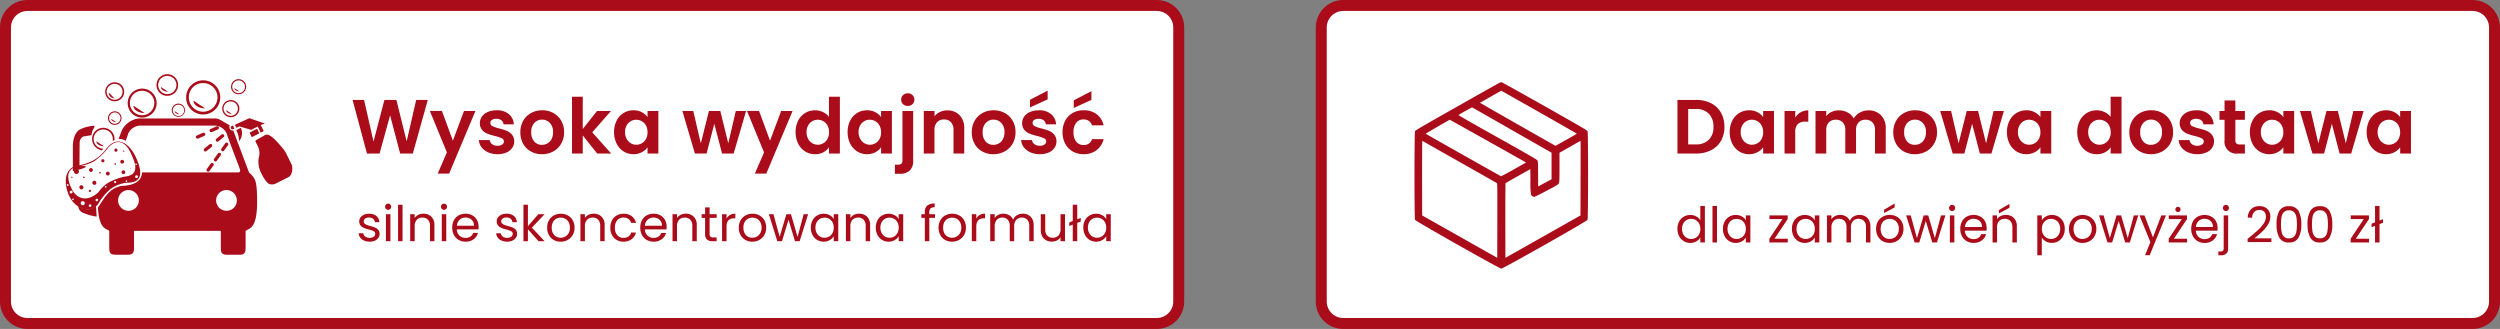
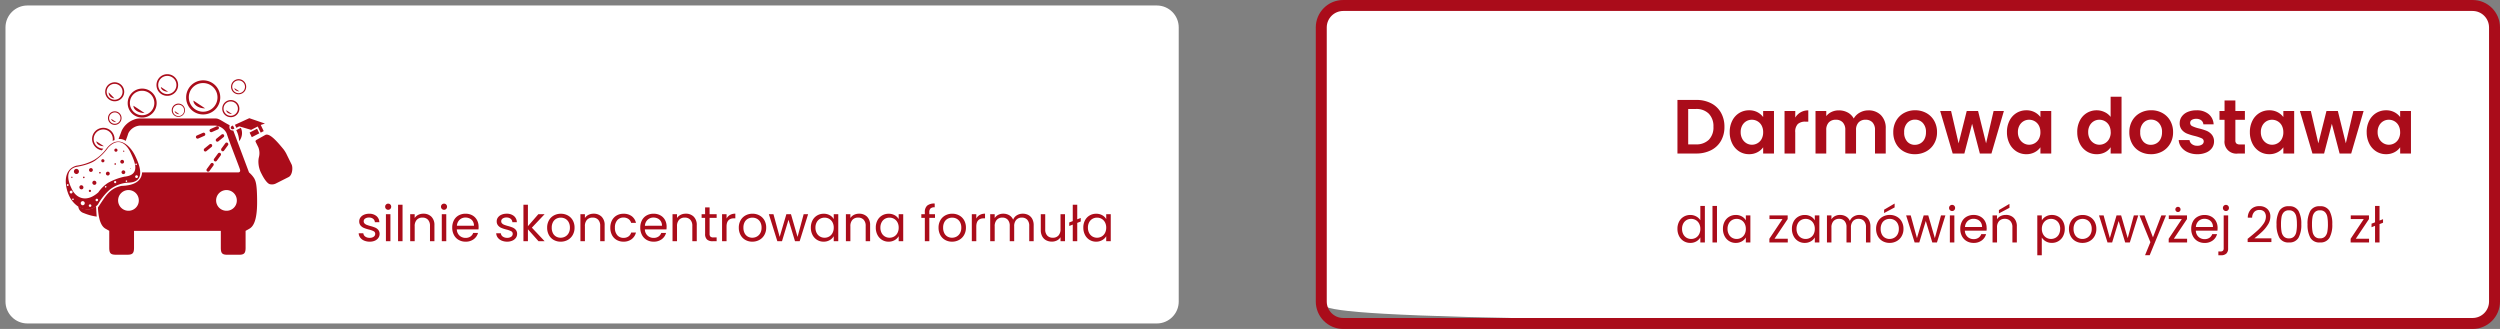
<svg xmlns="http://www.w3.org/2000/svg" width="456" height="60" viewBox="0 0 456 60">
  <rect x="0" y="0" width="456" height="60" fill="#808080" stroke="none" />
  <g id="Group_203" data-name="Group 203" transform="translate(-6032 3346)">
    <g id="Path_600" data-name="Path 600" transform="translate(6272 -3346)" fill="#fff">
-       <path d="M 211 59 L 5 59 C 2.794 59 1 57.206 1 55 L 1 5 C 1 2.794 2.794 1 5 1 L 211 1 C 213.206 1 215 2.794 215 5 L 215 55 C 215 57.206 213.206 59 211 59 Z" stroke="none" />
+       <path d="M 211 59 C 2.794 59 1 57.206 1 55 L 1 5 C 1 2.794 2.794 1 5 1 L 211 1 C 213.206 1 215 2.794 215 5 L 215 55 C 215 57.206 213.206 59 211 59 Z" stroke="none" />
      <path d="M 5 2 C 3.346 2 2 3.346 2 5 L 2 55 C 2 56.654 3.346 58 5 58 L 211 58 C 212.654 58 214 56.654 214 55 L 214 5 C 214 3.346 212.654 2 211 2 L 5 2 M 5 0 L 211 0 C 213.761 0 216 2.239 216 5 L 216 55 C 216 57.761 213.761 60 211 60 L 5 60 C 2.239 60 0 57.761 0 55 L 0 5 C 0 2.239 2.239 0 5 0 Z" stroke="none" fill="#aa0c1a" />
    </g>
    <g id="Path_601" data-name="Path 601" transform="translate(6032 -3346)" fill="#fff">
      <path d="M 211 59 L 5 59 C 2.794 59 1 57.206 1 55 L 1 5 C 1 2.794 2.794 1 5 1 L 211 1 C 213.206 1 215 2.794 215 5 L 215 55 C 215 57.206 213.206 59 211 59 Z" stroke="none" />
-       <path d="M 5 2 C 3.346 2 2 3.346 2 5 L 2 55 C 2 56.654 3.346 58 5 58 L 211 58 C 212.654 58 214 56.654 214 55 L 214 5 C 214 3.346 212.654 2 211 2 L 5 2 M 5 0 L 211 0 C 213.761 0 216 2.239 216 5 L 216 55 C 216 57.761 213.761 60 211 60 L 5 60 C 2.239 60 0 57.761 0 55 L 0 5 C 0 2.239 2.239 0 5 0 Z" stroke="none" fill="#aa0c1a" />
    </g>
-     <path id="Path_599" data-name="Path 599" d="M14.028-9.772,11.3,0H8.988L7.154-6.958,5.236,0,2.94.014.308-9.772h2.1L4.13-2.184,6.118-9.772H8.3l1.876,7.546,1.736-7.546Zm8.694,2.016L17.92,3.668H15.834L17.514-.2l-3.108-7.56h2.2l2,5.418,2.03-5.418ZM26.74.126a4.09,4.09,0,0,1-1.708-.343,3.018,3.018,0,0,1-1.2-.931,2.359,2.359,0,0,1-.483-1.3h1.974a1.075,1.075,0,0,0,.441.742,1.534,1.534,0,0,0,.959.294,1.489,1.489,0,0,0,.875-.224.678.678,0,0,0,.315-.574.605.605,0,0,0-.385-.567,7.245,7.245,0,0,0-1.225-.413,10.381,10.381,0,0,1-1.421-.434,2.467,2.467,0,0,1-.952-.686,1.841,1.841,0,0,1-.4-1.246A2.01,2.01,0,0,1,23.9-6.734a2.491,2.491,0,0,1,1.064-.84A3.989,3.989,0,0,1,26.6-7.882a3.33,3.33,0,0,1,2.212.693,2.568,2.568,0,0,1,.91,1.869H27.846a1.016,1.016,0,0,0-.385-.735,1.431,1.431,0,0,0-.917-.273,1.445,1.445,0,0,0-.819.2.625.625,0,0,0-.287.546.642.642,0,0,0,.392.595,6.087,6.087,0,0,0,1.218.413,10.339,10.339,0,0,1,1.386.434,2.449,2.449,0,0,1,.945.693,1.9,1.9,0,0,1,.413,1.239,2.055,2.055,0,0,1-.371,1.2,2.444,2.444,0,0,1-1.064.833A4.031,4.031,0,0,1,26.74.126Zm8.106,0a4.085,4.085,0,0,1-2.016-.5,3.579,3.579,0,0,1-1.407-1.407,4.216,4.216,0,0,1-.511-2.1,4.126,4.126,0,0,1,.525-2.1,3.648,3.648,0,0,1,1.435-1.407,4.165,4.165,0,0,1,2.03-.5,4.165,4.165,0,0,1,2.03.5,3.648,3.648,0,0,1,1.435,1.407,4.126,4.126,0,0,1,.525,2.1,4.042,4.042,0,0,1-.539,2.1A3.732,3.732,0,0,1,36.9-.371,4.234,4.234,0,0,1,34.846.126Zm0-1.708a2.039,2.039,0,0,0,1-.259,1.882,1.882,0,0,0,.749-.777,2.618,2.618,0,0,0,.28-1.26,2.335,2.335,0,0,0-.581-1.7,1.91,1.91,0,0,0-1.421-.6,1.865,1.865,0,0,0-1.407.6,2.37,2.37,0,0,0-.567,1.7,2.408,2.408,0,0,0,.553,1.7A1.821,1.821,0,0,0,34.846-1.582ZM44.926,0,42.294-3.3V0h-1.96V-10.36h1.96v5.894l2.6-3.29h2.548L44.03-3.864,47.474,0Zm3.08-3.906a4.489,4.489,0,0,1,.469-2.086,3.438,3.438,0,0,1,1.274-1.4,3.392,3.392,0,0,1,1.8-.49,3.16,3.16,0,0,1,1.519.35,3.082,3.082,0,0,1,1.043.882V-7.756h1.974V0H54.11V-1.134a2.915,2.915,0,0,1-1.043.9,3.191,3.191,0,0,1-1.533.357,3.3,3.3,0,0,1-1.785-.5A3.527,3.527,0,0,1,48.475-1.8,4.564,4.564,0,0,1,48.006-3.906Zm6.1.028A2.514,2.514,0,0,0,53.83-5.1a1.974,1.974,0,0,0-.756-.784,2.021,2.021,0,0,0-1.022-.273,1.985,1.985,0,0,0-1.008.266,2,2,0,0,0-.749.777,2.434,2.434,0,0,0-.287,1.211,2.514,2.514,0,0,0,.287,1.225,2.066,2.066,0,0,0,.756.8,1.92,1.92,0,0,0,1,.28,2.021,2.021,0,0,0,1.022-.273,1.974,1.974,0,0,0,.756-.784A2.514,2.514,0,0,0,54.11-3.878ZM72.086-7.756,69.818,0H67.7L66.29-5.418,64.876,0H62.748L60.466-7.756h1.988l1.372,5.908L65.31-7.756h2.072l1.456,5.894L70.21-7.756Zm8.484,0-4.8,11.424H73.682L75.362-.2l-3.108-7.56h2.2l2,5.418,2.03-5.418Zm.546,3.85a4.489,4.489,0,0,1,.469-2.086,3.421,3.421,0,0,1,1.281-1.4,3.428,3.428,0,0,1,1.806-.49,3.294,3.294,0,0,1,1.442.329,2.883,2.883,0,0,1,1.092.875V-10.36h1.988V0H87.206V-1.148a2.656,2.656,0,0,1-1.022.924,3.2,3.2,0,0,1-1.526.35,3.331,3.331,0,0,1-1.792-.5A3.51,3.51,0,0,1,81.585-1.8,4.563,4.563,0,0,1,81.116-3.906Zm6.1.028A2.514,2.514,0,0,0,86.94-5.1a1.974,1.974,0,0,0-.756-.784,2.021,2.021,0,0,0-1.022-.273,1.985,1.985,0,0,0-1.008.266,2,2,0,0,0-.749.777,2.434,2.434,0,0,0-.287,1.211A2.514,2.514,0,0,0,83.4-2.681a2.066,2.066,0,0,0,.756.8,1.92,1.92,0,0,0,1,.28,2.021,2.021,0,0,0,1.022-.273,1.974,1.974,0,0,0,.756-.784A2.514,2.514,0,0,0,87.22-3.878Zm3.388-.028a4.489,4.489,0,0,1,.469-2.086,3.438,3.438,0,0,1,1.274-1.4,3.392,3.392,0,0,1,1.8-.49,3.16,3.16,0,0,1,1.519.35,3.082,3.082,0,0,1,1.043.882V-7.756h1.974V0H96.712V-1.134a2.915,2.915,0,0,1-1.043.9,3.191,3.191,0,0,1-1.533.357,3.3,3.3,0,0,1-1.785-.5A3.527,3.527,0,0,1,91.077-1.8,4.563,4.563,0,0,1,90.608-3.906Zm6.1.028a2.514,2.514,0,0,0-.28-1.225,1.974,1.974,0,0,0-.756-.784,2.021,2.021,0,0,0-1.022-.273,1.985,1.985,0,0,0-1.008.266,2,2,0,0,0-.749.777,2.434,2.434,0,0,0-.287,1.211A2.514,2.514,0,0,0,92.9-2.681a2.066,2.066,0,0,0,.756.8,1.92,1.92,0,0,0,1,.28,2.021,2.021,0,0,0,1.022-.273,1.974,1.974,0,0,0,.756-.784A2.514,2.514,0,0,0,96.712-3.878Zm4.886-4.8a1.212,1.212,0,0,1-.875-.329,1.089,1.089,0,0,1-.343-.819,1.089,1.089,0,0,1,.343-.819,1.212,1.212,0,0,1,.875-.329,1.17,1.17,0,0,1,.854.329,1.1,1.1,0,0,1,.336.819,1.1,1.1,0,0,1-.336.819A1.17,1.17,0,0,1,101.6-8.68Zm.966,9.954a2.373,2.373,0,0,1-.637,1.855A2.66,2.66,0,0,1,100.1,3.7h-.868V2.03h.56a.9.9,0,0,0,.63-.175.759.759,0,0,0,.182-.567V-7.756h1.96Zm6.23-9.142a2.989,2.989,0,0,1,2.24.875,3.35,3.35,0,0,1,.854,2.443V0h-1.96V-4.284a2.011,2.011,0,0,0-.462-1.421,1.636,1.636,0,0,0-1.26-.5,1.677,1.677,0,0,0-1.281.5,1.992,1.992,0,0,0-.469,1.421V0H104.5V-7.756h1.96v.966a2.708,2.708,0,0,1,1-.791A3.1,3.1,0,0,1,108.794-7.868Zm8.4,7.994a4.085,4.085,0,0,1-2.016-.5,3.579,3.579,0,0,1-1.407-1.407,4.216,4.216,0,0,1-.511-2.1,4.126,4.126,0,0,1,.525-2.1,3.648,3.648,0,0,1,1.435-1.407,4.165,4.165,0,0,1,2.03-.5,4.165,4.165,0,0,1,2.03.5,3.648,3.648,0,0,1,1.435,1.407,4.126,4.126,0,0,1,.525,2.1,4.042,4.042,0,0,1-.539,2.1,3.732,3.732,0,0,1-1.456,1.407A4.234,4.234,0,0,1,117.194.126Zm0-1.708a2.039,2.039,0,0,0,1-.259,1.882,1.882,0,0,0,.749-.777,2.618,2.618,0,0,0,.28-1.26,2.335,2.335,0,0,0-.581-1.7,1.91,1.91,0,0,0-1.421-.6,1.865,1.865,0,0,0-1.407.6,2.37,2.37,0,0,0-.567,1.7,2.408,2.408,0,0,0,.553,1.7A1.821,1.821,0,0,0,117.194-1.582ZM125.65.126a4.09,4.09,0,0,1-1.708-.343,3.018,3.018,0,0,1-1.2-.931,2.359,2.359,0,0,1-.483-1.3h1.974a1.075,1.075,0,0,0,.441.742,1.534,1.534,0,0,0,.959.294,1.489,1.489,0,0,0,.875-.224.678.678,0,0,0,.315-.574.605.605,0,0,0-.385-.567,7.245,7.245,0,0,0-1.225-.413,10.381,10.381,0,0,1-1.421-.434,2.467,2.467,0,0,1-.952-.686,1.841,1.841,0,0,1-.4-1.246,2.01,2.01,0,0,1,.371-1.176,2.491,2.491,0,0,1,1.064-.84,3.989,3.989,0,0,1,1.631-.308,3.33,3.33,0,0,1,2.212.693,2.568,2.568,0,0,1,.91,1.869h-1.876a1.016,1.016,0,0,0-.385-.735,1.431,1.431,0,0,0-.917-.273,1.445,1.445,0,0,0-.819.2.625.625,0,0,0-.287.546.642.642,0,0,0,.392.595,6.087,6.087,0,0,0,1.218.413,10.338,10.338,0,0,1,1.386.434,2.449,2.449,0,0,1,.945.693,1.9,1.9,0,0,1,.413,1.239,2.055,2.055,0,0,1-.371,1.2,2.444,2.444,0,0,1-1.064.833A4.031,4.031,0,0,1,125.65.126Zm1.442-10-3.22,1.47V-9.8l3.22-1.666Zm2.716,5.992a4.351,4.351,0,0,1,.49-2.107,3.5,3.5,0,0,1,1.358-1.4,3.929,3.929,0,0,1,1.988-.5,3.822,3.822,0,0,1,2.387.721A3.507,3.507,0,0,1,137.3-5.138h-2.114a1.546,1.546,0,0,0-.567-.791,1.646,1.646,0,0,0-.987-.287,1.616,1.616,0,0,0-1.33.609,2.7,2.7,0,0,0-.49,1.729,2.671,2.671,0,0,0,.49,1.715,1.616,1.616,0,0,0,1.33.609,1.487,1.487,0,0,0,1.554-1.064H137.3a3.577,3.577,0,0,1-1.274,2,3.754,3.754,0,0,1-2.38.742,3.929,3.929,0,0,1-1.988-.5,3.5,3.5,0,0,1-1.358-1.4A4.351,4.351,0,0,1,129.808-3.878Zm5.264-5.894-3.22,1.47V-9.7l3.22-1.666Z" transform="translate(6096 -3318)" fill="#aa0c1a" />
    <path id="Path_598" data-name="Path 598" d="M2.439.081A2.551,2.551,0,0,1,1.422-.113a1.716,1.716,0,0,1-.711-.54,1.437,1.437,0,0,1-.288-.8h.846a.83.83,0,0,0,.346.6,1.319,1.319,0,0,0,.815.234,1.185,1.185,0,0,0,.738-.207.633.633,0,0,0,.27-.522.515.515,0,0,0-.288-.481,4.038,4.038,0,0,0-.891-.311,6.549,6.549,0,0,1-.9-.292A1.589,1.589,0,0,1,.77-2.867a1.151,1.151,0,0,1-.248-.77,1.166,1.166,0,0,1,.225-.693,1.525,1.525,0,0,1,.639-.5,2.3,2.3,0,0,1,.945-.185A2.018,2.018,0,0,1,3.654-4.6a1.492,1.492,0,0,1,.54,1.134H3.375a.846.846,0,0,0-.311-.621A1.158,1.158,0,0,0,2.3-4.32a1.173,1.173,0,0,0-.7.189.584.584,0,0,0-.261.495.543.543,0,0,0,.157.4,1.151,1.151,0,0,0,.4.252,6.823,6.823,0,0,0,.661.211,7.125,7.125,0,0,1,.864.284,1.511,1.511,0,0,1,.572.418,1.119,1.119,0,0,1,.247.729,1.248,1.248,0,0,1-.225.729A1.5,1.5,0,0,1,3.379-.1,2.268,2.268,0,0,1,2.439.081ZM5.814-5.733a.539.539,0,0,1-.4-.162.539.539,0,0,1-.162-.4.539.539,0,0,1,.162-.4.539.539,0,0,1,.4-.162.514.514,0,0,1,.382.162.547.547,0,0,1,.158.4.547.547,0,0,1-.158.4A.514.514,0,0,1,5.814-5.733Zm.4.8V0H5.391V-4.932ZM8.424-6.66V0H7.605V-6.66Zm3.8,1.638a2,2,0,0,1,1.458.545,2.1,2.1,0,0,1,.558,1.57V0h-.81V-2.79a1.586,1.586,0,0,0-.369-1.129,1.318,1.318,0,0,0-1.008-.391,1.35,1.35,0,0,0-1.031.4,1.655,1.655,0,0,0-.382,1.179V0H9.819V-4.932h.819v.7a1.626,1.626,0,0,1,.661-.585A2.052,2.052,0,0,1,12.222-5.022ZM16-5.733a.539.539,0,0,1-.4-.162.539.539,0,0,1-.162-.4.539.539,0,0,1,.162-.4.539.539,0,0,1,.4-.162.514.514,0,0,1,.383.162.547.547,0,0,1,.157.4.547.547,0,0,1-.157.4A.514.514,0,0,1,16-5.733Zm.4.8V0h-.819V-4.932Zm5.9,2.277a4.82,4.82,0,0,1-.027.5H18.324a1.6,1.6,0,0,0,.5,1.138,1.589,1.589,0,0,0,1.1.409,1.515,1.515,0,0,0,.886-.247,1.31,1.31,0,0,0,.5-.662h.882A2.12,2.12,0,0,1,21.4-.364a2.39,2.39,0,0,1-1.476.445A2.493,2.493,0,0,1,18.67-.234a2.23,2.23,0,0,1-.868-.9,2.777,2.777,0,0,1-.315-1.346,2.817,2.817,0,0,1,.306-1.341,2.148,2.148,0,0,1,.859-.886,2.558,2.558,0,0,1,1.274-.311,2.475,2.475,0,0,1,1.242.306A2.119,2.119,0,0,1,22-3.866,2.483,2.483,0,0,1,22.293-2.655Zm-.846-.171a1.511,1.511,0,0,0-.207-.805,1.346,1.346,0,0,0-.562-.513,1.754,1.754,0,0,0-.788-.175,1.518,1.518,0,0,0-1.057.4,1.614,1.614,0,0,0-.5,1.1ZM27.522.081a2.551,2.551,0,0,1-1.017-.194,1.716,1.716,0,0,1-.711-.54,1.437,1.437,0,0,1-.288-.8h.846a.83.83,0,0,0,.346.6,1.319,1.319,0,0,0,.815.234,1.185,1.185,0,0,0,.738-.207.633.633,0,0,0,.27-.522.515.515,0,0,0-.288-.481,4.038,4.038,0,0,0-.891-.311,6.549,6.549,0,0,1-.9-.292,1.589,1.589,0,0,1-.594-.441,1.151,1.151,0,0,1-.248-.77,1.166,1.166,0,0,1,.225-.693,1.525,1.525,0,0,1,.639-.5,2.3,2.3,0,0,1,.945-.185,2.018,2.018,0,0,1,1.323.414,1.492,1.492,0,0,1,.54,1.134h-.819a.846.846,0,0,0-.311-.621,1.158,1.158,0,0,0-.76-.234,1.173,1.173,0,0,0-.7.189.584.584,0,0,0-.261.495.543.543,0,0,0,.158.4,1.15,1.15,0,0,0,.4.252,6.823,6.823,0,0,0,.661.211,7.125,7.125,0,0,1,.864.284,1.511,1.511,0,0,1,.572.418,1.119,1.119,0,0,1,.247.729,1.248,1.248,0,0,1-.225.729,1.5,1.5,0,0,1-.635.509A2.268,2.268,0,0,1,27.522.081ZM33.228,0,31.293-2.178V0h-.819V-6.66h.819v3.915l1.9-2.187h1.143L32.013-2.475,34.344,0ZM37.26.081A2.525,2.525,0,0,1,36-.234a2.243,2.243,0,0,1-.882-.9A2.746,2.746,0,0,1,34.8-2.475a2.667,2.667,0,0,1,.328-1.336,2.264,2.264,0,0,1,.9-.891A2.6,2.6,0,0,1,37.3-5.013a2.6,2.6,0,0,1,1.269.311,2.272,2.272,0,0,1,.9.886,2.66,2.66,0,0,1,.328,1.341,2.628,2.628,0,0,1-.338,1.346,2.339,2.339,0,0,1-.913.9A2.619,2.619,0,0,1,37.26.081Zm0-.72a1.729,1.729,0,0,0,.828-.207,1.575,1.575,0,0,0,.625-.621,1.989,1.989,0,0,0,.238-1.008,2.02,2.02,0,0,0-.234-1.008,1.532,1.532,0,0,0-.612-.617,1.707,1.707,0,0,0-.819-.2,1.7,1.7,0,0,0-.823.2,1.485,1.485,0,0,0-.6.617,2.086,2.086,0,0,0-.225,1.008,2.142,2.142,0,0,0,.221,1.017,1.466,1.466,0,0,0,.59.616A1.656,1.656,0,0,0,37.26-.639Zm6.012-4.383a2,2,0,0,1,1.458.545,2.1,2.1,0,0,1,.558,1.57V0h-.81V-2.79a1.586,1.586,0,0,0-.369-1.129A1.318,1.318,0,0,0,43.1-4.311a1.35,1.35,0,0,0-1.03.4,1.655,1.655,0,0,0-.382,1.179V0h-.819V-4.932h.819v.7a1.626,1.626,0,0,1,.661-.585A2.052,2.052,0,0,1,43.272-5.022Zm3.051,2.547a2.79,2.79,0,0,1,.306-1.336,2.2,2.2,0,0,1,.85-.886,2.444,2.444,0,0,1,1.247-.315,2.433,2.433,0,0,1,1.5.441A2.082,2.082,0,0,1,51-3.348h-.882a1.266,1.266,0,0,0-.491-.711,1.514,1.514,0,0,0-.9-.261,1.451,1.451,0,0,0-1.134.481,1.973,1.973,0,0,0-.432,1.363A2,2,0,0,0,47.592-1.1a1.445,1.445,0,0,0,1.134.486,1.532,1.532,0,0,0,.9-.252,1.278,1.278,0,0,0,.5-.72H51a2.169,2.169,0,0,1-.792,1.211,2.372,2.372,0,0,1-1.485.454,2.444,2.444,0,0,1-1.247-.315,2.195,2.195,0,0,1-.85-.891A2.837,2.837,0,0,1,46.323-2.475Zm10.269-.18a4.82,4.82,0,0,1-.027.5H52.623a1.6,1.6,0,0,0,.5,1.138,1.589,1.589,0,0,0,1.1.409,1.515,1.515,0,0,0,.887-.247,1.31,1.31,0,0,0,.5-.662h.882A2.12,2.12,0,0,1,55.7-.364a2.39,2.39,0,0,1-1.476.445,2.493,2.493,0,0,1-1.256-.315,2.23,2.23,0,0,1-.868-.9,2.777,2.777,0,0,1-.315-1.346,2.817,2.817,0,0,1,.306-1.341,2.148,2.148,0,0,1,.86-.886,2.558,2.558,0,0,1,1.273-.311,2.475,2.475,0,0,1,1.242.306,2.119,2.119,0,0,1,.833.841A2.483,2.483,0,0,1,56.592-2.655Zm-.846-.171a1.511,1.511,0,0,0-.207-.805,1.346,1.346,0,0,0-.562-.513,1.754,1.754,0,0,0-.787-.175,1.518,1.518,0,0,0-1.058.4,1.614,1.614,0,0,0-.5,1.1Zm4.329-2.2a2,2,0,0,1,1.458.545,2.1,2.1,0,0,1,.558,1.57V0h-.81V-2.79a1.586,1.586,0,0,0-.369-1.129A1.318,1.318,0,0,0,59.9-4.311a1.35,1.35,0,0,0-1.03.4,1.655,1.655,0,0,0-.382,1.179V0h-.819V-4.932h.819v.7a1.626,1.626,0,0,1,.661-.585A2.052,2.052,0,0,1,60.075-5.022Zm4.356.765V-1.35a.692.692,0,0,0,.153.508.754.754,0,0,0,.531.149h.6V0H64.98a1.469,1.469,0,0,1-1.026-.315,1.352,1.352,0,0,1-.342-1.035V-4.257h-.639v-.675h.639V-6.174h.819v1.242h1.287v.675Zm3.1.126a1.571,1.571,0,0,1,.617-.657,1.905,1.905,0,0,1,.977-.234v.846H68.9q-1.377,0-1.377,1.494V0h-.819V-4.932h.819ZM72.216.081a2.525,2.525,0,0,1-1.256-.315,2.243,2.243,0,0,1-.882-.9,2.746,2.746,0,0,1-.319-1.346,2.666,2.666,0,0,1,.328-1.336,2.264,2.264,0,0,1,.9-.891,2.6,2.6,0,0,1,1.269-.311,2.6,2.6,0,0,1,1.269.311,2.272,2.272,0,0,1,.9.886,2.66,2.66,0,0,1,.328,1.341,2.628,2.628,0,0,1-.338,1.346,2.339,2.339,0,0,1-.913.9A2.619,2.619,0,0,1,72.216.081Zm0-.72a1.729,1.729,0,0,0,.828-.207,1.575,1.575,0,0,0,.626-.621,1.989,1.989,0,0,0,.239-1.008,2.02,2.02,0,0,0-.234-1.008,1.532,1.532,0,0,0-.612-.617,1.707,1.707,0,0,0-.819-.2,1.7,1.7,0,0,0-.824.2,1.485,1.485,0,0,0-.6.617A2.086,2.086,0,0,0,70.6-2.475a2.142,2.142,0,0,0,.221,1.017,1.466,1.466,0,0,0,.589.616A1.656,1.656,0,0,0,72.216-.639ZM82.4-4.932,80.856,0H80.01L78.822-3.915,77.634,0h-.846L75.24-4.932h.837l1.134,4.14,1.224-4.14h.837l1.2,4.149,1.116-4.149Zm.5,2.448a2.77,2.77,0,0,1,.306-1.328,2.22,2.22,0,0,1,.841-.886,2.308,2.308,0,0,1,1.192-.315,2.189,2.189,0,0,1,1.125.279,1.859,1.859,0,0,1,.711.7v-.9H87.9V0h-.828V-.918a1.93,1.93,0,0,1-.725.715,2.167,2.167,0,0,1-1.12.284,2.236,2.236,0,0,1-1.188-.324,2.272,2.272,0,0,1-.837-.909A2.831,2.831,0,0,1,82.9-2.484Zm4.176.009a2.005,2.005,0,0,0-.225-.972,1.589,1.589,0,0,0-.607-.635A1.655,1.655,0,0,0,85.4-4.3a1.657,1.657,0,0,0-.837.216,1.567,1.567,0,0,0-.6.63,2.005,2.005,0,0,0-.225.972,2.051,2.051,0,0,0,.225.985,1.592,1.592,0,0,0,.6.639,1.631,1.631,0,0,0,.837.22,1.655,1.655,0,0,0,.841-.22A1.582,1.582,0,0,0,86.85-1.5,2.032,2.032,0,0,0,87.075-2.475Zm4.617-2.547a2,2,0,0,1,1.458.545,2.1,2.1,0,0,1,.558,1.57V0H92.9V-2.79a1.586,1.586,0,0,0-.369-1.129,1.318,1.318,0,0,0-1.008-.391,1.35,1.35,0,0,0-1.031.4,1.655,1.655,0,0,0-.382,1.179V0h-.819V-4.932h.819v.7a1.626,1.626,0,0,1,.661-.585A2.052,2.052,0,0,1,91.692-5.022Zm3.051,2.538a2.77,2.77,0,0,1,.306-1.328,2.22,2.22,0,0,1,.841-.886,2.308,2.308,0,0,1,1.192-.315,2.189,2.189,0,0,1,1.125.279,1.859,1.859,0,0,1,.711.7v-.9h.828V0h-.828V-.918a1.93,1.93,0,0,1-.725.715,2.167,2.167,0,0,1-1.12.284,2.236,2.236,0,0,1-1.188-.324,2.272,2.272,0,0,1-.837-.909A2.831,2.831,0,0,1,94.743-2.484Zm4.176.009a2.005,2.005,0,0,0-.225-.972,1.589,1.589,0,0,0-.607-.635,1.655,1.655,0,0,0-.841-.22,1.657,1.657,0,0,0-.837.216,1.567,1.567,0,0,0-.6.63,2.005,2.005,0,0,0-.225.972,2.051,2.051,0,0,0,.225.985,1.592,1.592,0,0,0,.6.639,1.631,1.631,0,0,0,.837.22,1.655,1.655,0,0,0,.841-.22,1.582,1.582,0,0,0,.607-.639A2.032,2.032,0,0,0,98.919-2.475Zm6.624-1.782h-1.035V0h-.819V-4.257h-.639v-.675h.639v-.351a1.547,1.547,0,0,1,.427-1.21,2.028,2.028,0,0,1,1.372-.383v.684a1.087,1.087,0,0,0-.76.212.935.935,0,0,0-.22.7v.351h1.035ZM108.648.081a2.525,2.525,0,0,1-1.256-.315,2.243,2.243,0,0,1-.882-.9,2.746,2.746,0,0,1-.319-1.346,2.666,2.666,0,0,1,.328-1.336,2.264,2.264,0,0,1,.9-.891,2.6,2.6,0,0,1,1.269-.311,2.6,2.6,0,0,1,1.269.311,2.272,2.272,0,0,1,.9.886,2.66,2.66,0,0,1,.328,1.341,2.628,2.628,0,0,1-.338,1.346,2.339,2.339,0,0,1-.913.9A2.619,2.619,0,0,1,108.648.081Zm0-.72a1.729,1.729,0,0,0,.828-.207,1.575,1.575,0,0,0,.626-.621,1.989,1.989,0,0,0,.239-1.008,2.02,2.02,0,0,0-.234-1.008,1.532,1.532,0,0,0-.612-.617,1.707,1.707,0,0,0-.819-.2,1.7,1.7,0,0,0-.824.2,1.485,1.485,0,0,0-.6.617,2.086,2.086,0,0,0-.225,1.008,2.142,2.142,0,0,0,.221,1.017,1.466,1.466,0,0,0,.589.616A1.656,1.656,0,0,0,108.648-.639Zm4.428-3.492a1.571,1.571,0,0,1,.617-.657,1.905,1.905,0,0,1,.977-.234v.846h-.216q-1.377,0-1.377,1.494V0h-.819V-4.932h.819Zm8.469-.891a2.157,2.157,0,0,1,1.026.239,1.721,1.721,0,0,1,.711.715,2.389,2.389,0,0,1,.261,1.161V0h-.81V-2.79a1.6,1.6,0,0,0-.364-1.129,1.281,1.281,0,0,0-.986-.391,1.317,1.317,0,0,0-1.017.409,1.684,1.684,0,0,0-.378,1.184V0h-.81V-2.79a1.6,1.6,0,0,0-.364-1.129,1.281,1.281,0,0,0-.986-.391,1.317,1.317,0,0,0-1.017.409,1.684,1.684,0,0,0-.378,1.184V0h-.819V-4.932h.819v.711a1.618,1.618,0,0,1,.652-.594,1.976,1.976,0,0,1,.9-.207,2.134,2.134,0,0,1,1.1.279,1.7,1.7,0,0,1,.711.819,1.618,1.618,0,0,1,.684-.81A2.015,2.015,0,0,1,121.545-5.022Zm7.713.09V0h-.819V-.729a1.594,1.594,0,0,1-.652.589,2.016,2.016,0,0,1-.923.211,2.211,2.211,0,0,1-1.035-.239,1.734,1.734,0,0,1-.725-.715,2.356,2.356,0,0,1-.265-1.161V-4.932h.81v2.781a1.572,1.572,0,0,0,.369,1.12,1.318,1.318,0,0,0,1.008.392,1.347,1.347,0,0,0,1.035-.4,1.667,1.667,0,0,0,.378-1.179V-4.932ZM132.129-3.6l-.639.252V0h-.819V-3.033l-.639.252v-.648l.639-.243V-6.66h.819V-4l.639-.243Zm.468,1.116a2.77,2.77,0,0,1,.306-1.328,2.22,2.22,0,0,1,.842-.886,2.308,2.308,0,0,1,1.193-.315,2.189,2.189,0,0,1,1.125.279,1.859,1.859,0,0,1,.711.7v-.9h.828V0h-.828V-.918a1.93,1.93,0,0,1-.725.715,2.167,2.167,0,0,1-1.12.284,2.236,2.236,0,0,1-1.188-.324,2.272,2.272,0,0,1-.837-.909A2.831,2.831,0,0,1,132.6-2.484Zm4.176.009a2.005,2.005,0,0,0-.225-.972,1.589,1.589,0,0,0-.607-.635,1.655,1.655,0,0,0-.841-.22,1.657,1.657,0,0,0-.837.216,1.567,1.567,0,0,0-.6.63,2.005,2.005,0,0,0-.225.972,2.051,2.051,0,0,0,.225.985,1.592,1.592,0,0,0,.6.639,1.631,1.631,0,0,0,.837.22,1.655,1.655,0,0,0,.841-.22,1.582,1.582,0,0,0,.607-.639A2.031,2.031,0,0,0,136.773-2.475Z" transform="translate(6097 -3302)" fill="#aa0c1a" />
    <path id="Path_597" data-name="Path 597" d="M4.382-9.772a5.837,5.837,0,0,1,2.709.6A4.3,4.3,0,0,1,8.9-7.455a5.109,5.109,0,0,1,.637,2.583A5.032,5.032,0,0,1,8.9-2.3,4.326,4.326,0,0,1,7.091-.6,5.837,5.837,0,0,1,4.382,0H.966V-9.772Zm-.07,8.106a3.219,3.219,0,0,0,2.38-.84,3.2,3.2,0,0,0,.84-2.366,3.273,3.273,0,0,0-.84-2.387,3.173,3.173,0,0,0-2.38-.861H2.926v6.454ZM10.5-3.906a4.489,4.489,0,0,1,.469-2.086,3.438,3.438,0,0,1,1.274-1.4,3.392,3.392,0,0,1,1.8-.49,3.16,3.16,0,0,1,1.519.35A3.082,3.082,0,0,1,16.6-6.65V-7.756h1.974V0H16.6V-1.134a2.915,2.915,0,0,1-1.043.9,3.191,3.191,0,0,1-1.533.357,3.3,3.3,0,0,1-1.785-.5A3.527,3.527,0,0,1,10.969-1.8,4.564,4.564,0,0,1,10.5-3.906Zm6.1.028a2.514,2.514,0,0,0-.28-1.225,1.974,1.974,0,0,0-.756-.784,2.021,2.021,0,0,0-1.022-.273,1.985,1.985,0,0,0-1.008.266,2,2,0,0,0-.749.777A2.434,2.434,0,0,0,12.5-3.906a2.514,2.514,0,0,0,.287,1.225,2.066,2.066,0,0,0,.756.8,1.92,1.92,0,0,0,1,.28,2.021,2.021,0,0,0,1.022-.273,1.974,1.974,0,0,0,.756-.784A2.514,2.514,0,0,0,16.6-3.878Zm5.852-2.674a2.756,2.756,0,0,1,.987-.966,2.745,2.745,0,0,1,1.393-.35V-5.81h-.518a1.985,1.985,0,0,0-1.393.434,2,2,0,0,0-.469,1.512V0H20.5V-7.756h1.96ZM35.784-7.868a3.114,3.114,0,0,1,2.3.875,3.3,3.3,0,0,1,.875,2.443V0H37V-4.284a1.938,1.938,0,0,0-.462-1.393,1.661,1.661,0,0,0-1.26-.483,1.684,1.684,0,0,0-1.267.483,1.92,1.92,0,0,0-.469,1.393V0h-1.96V-4.284a1.938,1.938,0,0,0-.462-1.393,1.661,1.661,0,0,0-1.26-.483,1.7,1.7,0,0,0-1.281.483,1.92,1.92,0,0,0-.469,1.393V0h-1.96V-7.756h1.96v.938a2.609,2.609,0,0,1,.973-.77,3.035,3.035,0,0,1,1.309-.28,3.367,3.367,0,0,1,1.624.385,2.7,2.7,0,0,1,1.106,1.1,2.808,2.808,0,0,1,1.1-1.078A3.129,3.129,0,0,1,35.784-7.868ZM44.268.126a4.085,4.085,0,0,1-2.016-.5,3.579,3.579,0,0,1-1.407-1.407,4.216,4.216,0,0,1-.511-2.1,4.126,4.126,0,0,1,.525-2.1,3.648,3.648,0,0,1,1.435-1.407,4.165,4.165,0,0,1,2.03-.5,4.165,4.165,0,0,1,2.03.5,3.648,3.648,0,0,1,1.435,1.407,4.126,4.126,0,0,1,.525,2.1,4.042,4.042,0,0,1-.539,2.1A3.732,3.732,0,0,1,46.319-.371,4.234,4.234,0,0,1,44.268.126Zm0-1.708a2.039,2.039,0,0,0,1-.259,1.882,1.882,0,0,0,.749-.777,2.618,2.618,0,0,0,.28-1.26,2.335,2.335,0,0,0-.581-1.7,1.91,1.91,0,0,0-1.421-.6,1.865,1.865,0,0,0-1.407.6,2.37,2.37,0,0,0-.567,1.7,2.408,2.408,0,0,0,.553,1.7A1.821,1.821,0,0,0,44.268-1.582Zm16.24-6.174L58.24,0H56.126L54.712-5.418,53.3,0H51.17L48.888-7.756h1.988l1.372,5.908,1.484-5.908H55.8L57.26-1.862l1.372-5.894Zm.56,3.85a4.489,4.489,0,0,1,.469-2.086,3.438,3.438,0,0,1,1.274-1.4,3.392,3.392,0,0,1,1.8-.49,3.16,3.16,0,0,1,1.519.35,3.082,3.082,0,0,1,1.043.882V-7.756h1.974V0H67.172V-1.134a2.915,2.915,0,0,1-1.043.9A3.191,3.191,0,0,1,64.6.126a3.3,3.3,0,0,1-1.785-.5A3.527,3.527,0,0,1,61.537-1.8,4.564,4.564,0,0,1,61.068-3.906Zm6.1.028a2.514,2.514,0,0,0-.28-1.225,1.974,1.974,0,0,0-.756-.784,2.021,2.021,0,0,0-1.022-.273,1.985,1.985,0,0,0-1.008.266,2,2,0,0,0-.749.777,2.434,2.434,0,0,0-.287,1.211,2.514,2.514,0,0,0,.287,1.225,2.066,2.066,0,0,0,.756.8,1.92,1.92,0,0,0,1,.28,2.021,2.021,0,0,0,1.022-.273,1.974,1.974,0,0,0,.756-.784A2.514,2.514,0,0,0,67.172-3.878Zm6.72-.028a4.489,4.489,0,0,1,.469-2.086,3.421,3.421,0,0,1,1.281-1.4,3.428,3.428,0,0,1,1.806-.49,3.294,3.294,0,0,1,1.442.329,2.883,2.883,0,0,1,1.092.875V-10.36H81.97V0H79.982V-1.148a2.656,2.656,0,0,1-1.022.924,3.2,3.2,0,0,1-1.526.35,3.331,3.331,0,0,1-1.792-.5A3.51,3.51,0,0,1,74.361-1.8,4.563,4.563,0,0,1,73.892-3.906Zm6.1.028a2.514,2.514,0,0,0-.28-1.225,1.974,1.974,0,0,0-.756-.784,2.021,2.021,0,0,0-1.022-.273,1.985,1.985,0,0,0-1.008.266,2,2,0,0,0-.749.777,2.434,2.434,0,0,0-.287,1.211,2.514,2.514,0,0,0,.287,1.225,2.066,2.066,0,0,0,.756.8,1.92,1.92,0,0,0,1,.28,2.021,2.021,0,0,0,1.022-.273,1.974,1.974,0,0,0,.756-.784A2.514,2.514,0,0,0,80-3.878Zm7.336,4a4.085,4.085,0,0,1-2.016-.5,3.579,3.579,0,0,1-1.407-1.407,4.216,4.216,0,0,1-.511-2.1,4.126,4.126,0,0,1,.525-2.1,3.648,3.648,0,0,1,1.435-1.407,4.165,4.165,0,0,1,2.03-.5,4.165,4.165,0,0,1,2.03.5,3.648,3.648,0,0,1,1.435,1.407,4.126,4.126,0,0,1,.525,2.1,4.042,4.042,0,0,1-.539,2.1A3.732,3.732,0,0,1,89.383-.371,4.234,4.234,0,0,1,87.332.126Zm0-1.708a2.039,2.039,0,0,0,1-.259,1.882,1.882,0,0,0,.749-.777,2.618,2.618,0,0,0,.28-1.26,2.335,2.335,0,0,0-.581-1.7,1.91,1.91,0,0,0-1.421-.6,1.865,1.865,0,0,0-1.407.6,2.37,2.37,0,0,0-.567,1.7,2.408,2.408,0,0,0,.553,1.7A1.821,1.821,0,0,0,87.332-1.582ZM95.788.126A4.09,4.09,0,0,1,94.08-.217a3.018,3.018,0,0,1-1.2-.931,2.359,2.359,0,0,1-.483-1.3h1.974a1.075,1.075,0,0,0,.441.742,1.534,1.534,0,0,0,.959.294,1.489,1.489,0,0,0,.875-.224.678.678,0,0,0,.315-.574.605.605,0,0,0-.385-.567,7.244,7.244,0,0,0-1.225-.413,10.381,10.381,0,0,1-1.421-.434,2.467,2.467,0,0,1-.952-.686,1.841,1.841,0,0,1-.4-1.246,2.01,2.01,0,0,1,.371-1.176,2.491,2.491,0,0,1,1.064-.84,3.989,3.989,0,0,1,1.631-.308,3.33,3.33,0,0,1,2.212.693,2.568,2.568,0,0,1,.91,1.869H96.894a1.016,1.016,0,0,0-.385-.735,1.431,1.431,0,0,0-.917-.273,1.445,1.445,0,0,0-.819.2.625.625,0,0,0-.287.546.642.642,0,0,0,.392.595,6.087,6.087,0,0,0,1.218.413,10.338,10.338,0,0,1,1.386.434,2.449,2.449,0,0,1,.945.693,1.9,1.9,0,0,1,.413,1.239,2.055,2.055,0,0,1-.371,1.2A2.444,2.444,0,0,1,97.4-.175,4.031,4.031,0,0,1,95.788.126Zm6.944-6.272v3.752a.742.742,0,0,0,.189.567.929.929,0,0,0,.637.175h.91V0h-1.232a2.16,2.16,0,0,1-2.478-2.408V-6.146h-.924v-1.61h.924V-9.674h1.974v1.918h1.736v1.61Zm2.646,2.24a4.489,4.489,0,0,1,.469-2.086,3.438,3.438,0,0,1,1.274-1.4,3.392,3.392,0,0,1,1.8-.49,3.16,3.16,0,0,1,1.519.35,3.082,3.082,0,0,1,1.043.882V-7.756h1.974V0h-1.974V-1.134a2.915,2.915,0,0,1-1.043.9,3.191,3.191,0,0,1-1.533.357,3.3,3.3,0,0,1-1.785-.5A3.527,3.527,0,0,1,105.847-1.8,4.563,4.563,0,0,1,105.378-3.906Zm6.1.028A2.514,2.514,0,0,0,111.2-5.1a1.974,1.974,0,0,0-.756-.784,2.021,2.021,0,0,0-1.022-.273,1.985,1.985,0,0,0-1.008.266,2,2,0,0,0-.749.777,2.434,2.434,0,0,0-.287,1.211,2.514,2.514,0,0,0,.287,1.225,2.066,2.066,0,0,0,.756.8,1.92,1.92,0,0,0,1,.28,2.021,2.021,0,0,0,1.022-.273,1.974,1.974,0,0,0,.756-.784A2.514,2.514,0,0,0,111.482-3.878Zm14.644-3.878L123.858,0h-2.114L120.33-5.418,118.916,0h-2.128l-2.282-7.756h1.988l1.372,5.908,1.484-5.908h2.072l1.456,5.894,1.372-5.894Zm.56,3.85a4.489,4.489,0,0,1,.469-2.086,3.438,3.438,0,0,1,1.274-1.4,3.392,3.392,0,0,1,1.8-.49,3.16,3.16,0,0,1,1.519.35,3.082,3.082,0,0,1,1.043.882V-7.756h1.974V0H132.79V-1.134a2.915,2.915,0,0,1-1.043.9,3.191,3.191,0,0,1-1.533.357,3.3,3.3,0,0,1-1.785-.5A3.527,3.527,0,0,1,127.155-1.8,4.563,4.563,0,0,1,126.686-3.906Zm6.1.028a2.514,2.514,0,0,0-.28-1.225,1.974,1.974,0,0,0-.756-.784,2.021,2.021,0,0,0-1.022-.273,1.985,1.985,0,0,0-1.008.266,2,2,0,0,0-.749.777,2.434,2.434,0,0,0-.287,1.211,2.514,2.514,0,0,0,.287,1.225,2.066,2.066,0,0,0,.756.8,1.92,1.92,0,0,0,1,.28,2.021,2.021,0,0,0,1.022-.273,1.974,1.974,0,0,0,.756-.784A2.514,2.514,0,0,0,132.79-3.878Z" transform="translate(6337 -3318)" fill="#aa0c1a" />
    <path id="Path_596" data-name="Path 596" d="M.387-2.484A2.77,2.77,0,0,1,.693-3.812,2.22,2.22,0,0,1,1.535-4.7a2.325,2.325,0,0,1,1.2-.315,2.231,2.231,0,0,1,1.071.266,1.916,1.916,0,0,1,.756.7V-6.66h.828V0H4.563V-.927a1.917,1.917,0,0,1-.72.724A2.143,2.143,0,0,1,2.727.081,2.259,2.259,0,0,1,1.535-.243a2.262,2.262,0,0,1-.841-.909A2.831,2.831,0,0,1,.387-2.484Zm4.176.009a2.005,2.005,0,0,0-.225-.972,1.589,1.589,0,0,0-.607-.635,1.655,1.655,0,0,0-.841-.22,1.657,1.657,0,0,0-.837.216,1.567,1.567,0,0,0-.6.63,2.005,2.005,0,0,0-.225.972,2.051,2.051,0,0,0,.225.985,1.592,1.592,0,0,0,.6.639,1.631,1.631,0,0,0,.837.22,1.655,1.655,0,0,0,.841-.22A1.582,1.582,0,0,0,4.338-1.5,2.032,2.032,0,0,0,4.563-2.475ZM7.6-6.66V0H6.777V-6.66ZM8.685-2.484a2.77,2.77,0,0,1,.306-1.328A2.22,2.22,0,0,1,9.833-4.7a2.308,2.308,0,0,1,1.193-.315,2.189,2.189,0,0,1,1.125.279,1.859,1.859,0,0,1,.711.7v-.9h.828V0h-.828V-.918a1.93,1.93,0,0,1-.724.715,2.167,2.167,0,0,1-1.12.284A2.236,2.236,0,0,1,9.828-.243a2.272,2.272,0,0,1-.837-.909A2.831,2.831,0,0,1,8.685-2.484Zm4.176.009a2.005,2.005,0,0,0-.225-.972,1.589,1.589,0,0,0-.607-.635,1.655,1.655,0,0,0-.842-.22,1.657,1.657,0,0,0-.837.216,1.567,1.567,0,0,0-.6.63,2.005,2.005,0,0,0-.225.972,2.051,2.051,0,0,0,.225.985,1.592,1.592,0,0,0,.6.639,1.631,1.631,0,0,0,.837.22,1.655,1.655,0,0,0,.842-.22,1.582,1.582,0,0,0,.607-.639A2.032,2.032,0,0,0,12.861-2.475Zm5.229,1.8h2.421V0H17.154V-.675l2.394-3.591H17.172v-.666h3.321v.666Zm3.177-1.809a2.77,2.77,0,0,1,.306-1.328,2.22,2.22,0,0,1,.841-.886,2.308,2.308,0,0,1,1.192-.315,2.188,2.188,0,0,1,1.125.279,1.859,1.859,0,0,1,.711.7v-.9h.828V0h-.828V-.918a1.93,1.93,0,0,1-.725.715A2.167,2.167,0,0,1,23.6.081,2.236,2.236,0,0,1,22.41-.243a2.272,2.272,0,0,1-.837-.909A2.831,2.831,0,0,1,21.267-2.484Zm4.176.009a2.005,2.005,0,0,0-.225-.972,1.589,1.589,0,0,0-.608-.635,1.655,1.655,0,0,0-.841-.22,1.657,1.657,0,0,0-.837.216,1.567,1.567,0,0,0-.6.63,2.005,2.005,0,0,0-.225.972,2.051,2.051,0,0,0,.225.985,1.592,1.592,0,0,0,.6.639,1.631,1.631,0,0,0,.837.22,1.655,1.655,0,0,0,.841-.22,1.582,1.582,0,0,0,.608-.639A2.032,2.032,0,0,0,25.443-2.475Zm8.145-2.547a2.157,2.157,0,0,1,1.026.239,1.721,1.721,0,0,1,.711.715,2.389,2.389,0,0,1,.261,1.161V0h-.81V-2.79a1.6,1.6,0,0,0-.365-1.129,1.281,1.281,0,0,0-.985-.391,1.317,1.317,0,0,0-1.017.409,1.684,1.684,0,0,0-.378,1.184V0h-.81V-2.79a1.6,1.6,0,0,0-.365-1.129,1.281,1.281,0,0,0-.986-.391,1.317,1.317,0,0,0-1.017.409,1.684,1.684,0,0,0-.378,1.184V0h-.819V-4.932h.819v.711a1.618,1.618,0,0,1,.653-.594,1.976,1.976,0,0,1,.9-.207,2.134,2.134,0,0,1,1.1.279,1.7,1.7,0,0,1,.711.819,1.618,1.618,0,0,1,.684-.81A2.015,2.015,0,0,1,33.588-5.022Zm5.49,5.1a2.525,2.525,0,0,1-1.256-.315,2.243,2.243,0,0,1-.882-.9,2.746,2.746,0,0,1-.319-1.346,2.667,2.667,0,0,1,.328-1.336,2.264,2.264,0,0,1,.9-.891,2.6,2.6,0,0,1,1.269-.311,2.6,2.6,0,0,1,1.269.311,2.272,2.272,0,0,1,.9.886,2.66,2.66,0,0,1,.328,1.341,2.628,2.628,0,0,1-.338,1.346,2.339,2.339,0,0,1-.913.9A2.619,2.619,0,0,1,39.078.081Zm0-.72a1.729,1.729,0,0,0,.828-.207,1.575,1.575,0,0,0,.625-.621,1.989,1.989,0,0,0,.238-1.008,2.02,2.02,0,0,0-.234-1.008,1.532,1.532,0,0,0-.612-.617,1.707,1.707,0,0,0-.819-.2,1.7,1.7,0,0,0-.823.2,1.485,1.485,0,0,0-.6.617,2.086,2.086,0,0,0-.225,1.008,2.142,2.142,0,0,0,.221,1.017,1.466,1.466,0,0,0,.59.616A1.656,1.656,0,0,0,39.078-.639ZM40-6.39,38.079-5.364v-.612L40-7.1Zm9.261,1.458L47.718,0h-.846L45.684-3.915,44.5,0H43.65L42.1-4.932h.837l1.134,4.14L45.3-4.932h.837l1.2,4.149,1.116-4.149Zm1.233-.8a.539.539,0,0,1-.4-.162.539.539,0,0,1-.162-.4.539.539,0,0,1,.162-.4.539.539,0,0,1,.4-.162.514.514,0,0,1,.382.162.547.547,0,0,1,.157.4.547.547,0,0,1-.157.4A.514.514,0,0,1,50.49-5.733Zm.4.8V0h-.819V-4.932Zm5.9,2.277a4.82,4.82,0,0,1-.027.5H52.812a1.6,1.6,0,0,0,.5,1.138,1.589,1.589,0,0,0,1.1.409A1.515,1.515,0,0,0,55.3-.859a1.31,1.31,0,0,0,.5-.662h.882A2.12,2.12,0,0,1,55.89-.364a2.39,2.39,0,0,1-1.476.445,2.493,2.493,0,0,1-1.256-.315,2.23,2.23,0,0,1-.868-.9,2.777,2.777,0,0,1-.315-1.346,2.817,2.817,0,0,1,.306-1.341,2.148,2.148,0,0,1,.86-.886,2.558,2.558,0,0,1,1.273-.311,2.475,2.475,0,0,1,1.242.306,2.119,2.119,0,0,1,.833.841A2.483,2.483,0,0,1,56.781-2.655Zm-.846-.171a1.511,1.511,0,0,0-.207-.805,1.346,1.346,0,0,0-.562-.513,1.754,1.754,0,0,0-.787-.175,1.518,1.518,0,0,0-1.058.4,1.614,1.614,0,0,0-.5,1.1Zm4.329-2.2a2,2,0,0,1,1.458.545,2.1,2.1,0,0,1,.558,1.57V0h-.81V-2.79A1.586,1.586,0,0,0,61.1-3.919a1.318,1.318,0,0,0-1.008-.391,1.35,1.35,0,0,0-1.03.4,1.655,1.655,0,0,0-.382,1.179V0h-.819V-4.932h.819v.7a1.626,1.626,0,0,1,.661-.585A2.052,2.052,0,0,1,60.264-5.022Zm.675-1.3L59.022-5.3v-.612l1.917-1.125Zm5.9,2.3a1.953,1.953,0,0,1,.725-.707,2.167,2.167,0,0,1,1.12-.284,2.308,2.308,0,0,1,1.192.315,2.22,2.22,0,0,1,.841.886,2.77,2.77,0,0,1,.306,1.328,2.831,2.831,0,0,1-.306,1.332,2.262,2.262,0,0,1-.841.909,2.259,2.259,0,0,1-1.192.324A2.149,2.149,0,0,1,67.576-.2a2.027,2.027,0,0,1-.733-.707V2.34h-.819V-4.932h.819Zm3.348,1.539a2.005,2.005,0,0,0-.225-.972,1.558,1.558,0,0,0-.607-.63,1.682,1.682,0,0,0-.842-.216,1.638,1.638,0,0,0-.832.22,1.612,1.612,0,0,0-.612.639,1.98,1.98,0,0,0-.229.967,2,2,0,0,0,.229.977,1.612,1.612,0,0,0,.612.639,1.638,1.638,0,0,0,.832.22,1.655,1.655,0,0,0,.842-.22,1.582,1.582,0,0,0,.607-.639A2.051,2.051,0,0,0,70.191-2.484ZM74.259.081A2.525,2.525,0,0,1,73-.234a2.243,2.243,0,0,1-.882-.9A2.746,2.746,0,0,1,71.8-2.475a2.666,2.666,0,0,1,.328-1.336,2.264,2.264,0,0,1,.9-.891,2.6,2.6,0,0,1,1.269-.311,2.6,2.6,0,0,1,1.269.311,2.272,2.272,0,0,1,.9.886,2.66,2.66,0,0,1,.328,1.341,2.628,2.628,0,0,1-.338,1.346,2.339,2.339,0,0,1-.913.9A2.619,2.619,0,0,1,74.259.081Zm0-.72a1.729,1.729,0,0,0,.828-.207,1.575,1.575,0,0,0,.626-.621,1.989,1.989,0,0,0,.239-1.008,2.02,2.02,0,0,0-.234-1.008,1.532,1.532,0,0,0-.612-.617,1.707,1.707,0,0,0-.819-.2,1.7,1.7,0,0,0-.824.2,1.485,1.485,0,0,0-.6.617,2.086,2.086,0,0,0-.225,1.008,2.142,2.142,0,0,0,.221,1.017,1.466,1.466,0,0,0,.589.616A1.656,1.656,0,0,0,74.259-.639ZM84.438-4.932,82.9,0h-.846L80.865-3.915,79.677,0h-.846L77.283-4.932h.837l1.134,4.14,1.224-4.14h.837l1.2,4.149,1.116-4.149Zm5.058,0-2.97,7.254H85.68l.972-2.376L84.663-4.932h.909l1.548,4,1.53-4ZM90.927-.675h2.421V0H89.991V-.675l2.394-3.591H90.009v-.666H93.33v.666Zm.756-4.878a.468.468,0,0,1-.337-.135.445.445,0,0,1-.14-.333.46.46,0,0,1,.14-.337.46.46,0,0,1,.337-.14.445.445,0,0,1,.333.14.468.468,0,0,1,.135.337.452.452,0,0,1-.135.333A.452.452,0,0,1,91.683-5.553Zm7.227,2.9a4.821,4.821,0,0,1-.027.5H94.941a1.6,1.6,0,0,0,.5,1.138,1.589,1.589,0,0,0,1.1.409,1.515,1.515,0,0,0,.887-.247,1.31,1.31,0,0,0,.5-.662h.882a2.12,2.12,0,0,1-.792,1.157,2.39,2.39,0,0,1-1.476.445,2.493,2.493,0,0,1-1.255-.315,2.23,2.23,0,0,1-.868-.9A2.777,2.777,0,0,1,94.1-2.475a2.817,2.817,0,0,1,.306-1.341A2.148,2.148,0,0,1,95.27-4.7a2.559,2.559,0,0,1,1.273-.311,2.475,2.475,0,0,1,1.242.306,2.119,2.119,0,0,1,.832.841A2.483,2.483,0,0,1,98.91-2.655Zm-.846-.171a1.511,1.511,0,0,0-.207-.805,1.346,1.346,0,0,0-.562-.513,1.754,1.754,0,0,0-.787-.175,1.518,1.518,0,0,0-1.058.4,1.613,1.613,0,0,0-.5,1.1Zm2.367-2.907a.524.524,0,0,1-.392-.162.547.547,0,0,1-.158-.4.547.547,0,0,1,.158-.4.524.524,0,0,1,.392-.162.524.524,0,0,1,.391.162.547.547,0,0,1,.158.4.547.547,0,0,1-.158.4A.524.524,0,0,1,100.431-5.733Zm.4,6.8a1.249,1.249,0,0,1-.333.963,1.389,1.389,0,0,1-.972.306h-.477V1.647H99.4a.684.684,0,0,0,.481-.135.622.622,0,0,0,.14-.459V-4.932h.819Zm3.555-1.728q1.143-.918,1.791-1.507A7.267,7.267,0,0,0,107.275-3.4a2.221,2.221,0,0,0,.446-1.265,1.39,1.39,0,0,0-.284-.923,1.129,1.129,0,0,0-.913-.337,1.2,1.2,0,0,0-.95.383,1.6,1.6,0,0,0-.365,1.022h-.792a2.162,2.162,0,0,1,.612-1.557,2.064,2.064,0,0,1,1.485-.549,2.059,2.059,0,0,1,1.471.513,1.848,1.848,0,0,1,.545,1.413,2.692,2.692,0,0,1-.445,1.453A6.372,6.372,0,0,1,107.073-2q-.567.536-1.449,1.247h3.1v.684h-4.329Zm5.274-2.664a4.838,4.838,0,0,1,.5-2.416,1.867,1.867,0,0,1,1.764-.869,1.859,1.859,0,0,1,1.755.869,4.838,4.838,0,0,1,.5,2.416,4.931,4.931,0,0,1-.5,2.448A1.856,1.856,0,0,1,111.933,0a1.865,1.865,0,0,1-1.764-.873A4.931,4.931,0,0,1,109.665-3.321Zm3.717,0a7.244,7.244,0,0,0-.1-1.328,1.688,1.688,0,0,0-.423-.878,1.219,1.219,0,0,0-.923-.333,1.232,1.232,0,0,0-.931.333,1.688,1.688,0,0,0-.423.878,7.244,7.244,0,0,0-.1,1.328,7.5,7.5,0,0,0,.1,1.359A1.692,1.692,0,0,0,111-1.08a1.232,1.232,0,0,0,.931.333,1.219,1.219,0,0,0,.923-.333,1.692,1.692,0,0,0,.423-.882A7.5,7.5,0,0,0,113.382-3.321Zm1.935,0a4.838,4.838,0,0,1,.5-2.416,1.867,1.867,0,0,1,1.764-.869,1.859,1.859,0,0,1,1.755.869,4.838,4.838,0,0,1,.5,2.416,4.931,4.931,0,0,1-.5,2.448A1.856,1.856,0,0,1,117.585,0a1.865,1.865,0,0,1-1.764-.873A4.931,4.931,0,0,1,115.317-3.321Zm3.717,0a7.244,7.244,0,0,0-.1-1.328,1.688,1.688,0,0,0-.423-.878,1.219,1.219,0,0,0-.922-.333,1.232,1.232,0,0,0-.932.333,1.688,1.688,0,0,0-.423.878,7.244,7.244,0,0,0-.1,1.328,7.5,7.5,0,0,0,.1,1.359,1.692,1.692,0,0,0,.423.882,1.232,1.232,0,0,0,.932.333,1.219,1.219,0,0,0,.922-.333,1.692,1.692,0,0,0,.423-.882A7.5,7.5,0,0,0,119.034-3.321Zm5.085,2.646h2.421V0h-3.357V-.675l2.394-3.591H123.2v-.666h3.321v.666ZM129.087-3.6l-.639.252V0h-.819V-3.033l-.639.252v-.648l.639-.243V-6.66h.819V-4l.639-.243Z" transform="translate(6337.579 -3301.775)" fill="#aa0c1a" />
    <path id="Path_591" data-name="Path 591" d="M43.4,180.7" transform="translate(6006.444 -3489.222)" fill="#aa0c1a" />
    <path id="Path_592" data-name="Path 592" d="M23,183.27a1.431,1.431,0,0,0,1.033,1.261,9.229,9.229,0,0,0,2.329.63l-.123-1.961-.315.263-.333.175-.473.175-.56.017-.455-.07-.525-.175" transform="translate(6023.272 -3491.654)" fill="#aa0c1a" />
-     <path id="Path_593" data-name="Path 593" d="M18.608,90.471c0-.018,1.156-.28,1.156-.578,0-.175-1.156.105-1.156-.14,0-1.436.018-4.255.035-4.342.105-.578.473-1,.91-1l1.261-.21c0-.105.035-.438.053-.333-.07-.543,1.016-1.541.14-1.366a1.3,1.3,0,0,0,.263,0,6.316,6.316,0,0,0-2.574.665s-1.208.49-1.3,2.907v4.675" transform="translate(6027.892 -3405.551)" fill="#aa0c1a" />
    <path id="Path_594" data-name="Path 594" d="M19.211,20.835l-.893-.582C18.318,20.565,18.72,20.835,19.211,20.835Zm-.333-4.346-1.033-1.065A1.029,1.029,0,0,0,18.878,16.489Zm.035.554a1.733,1.733,0,1,0-1.7-1.733A1.726,1.726,0,0,0,18.913,17.043Zm0-3.181a1.449,1.449,0,1,1-1.436,1.449A1.449,1.449,0,0,1,18.913,13.861Zm4.99,6.15a2.642,2.642,0,1,0-2.591-2.642A2.621,2.621,0,0,0,23.9,20.011Zm0-4.886a2.23,2.23,0,1,1-2.189,2.23A2.207,2.207,0,0,1,23.9,15.125ZM30.749,19.4l-.858-.568C29.891,19.145,30.277,19.4,30.749,19.4Zm-6.356-.213-2.031-1.335C22.362,18.591,23.273,19.187,24.393,19.187Zm17.282-3.963-.893-.582C40.782,14.955,41.167,15.225,41.675,15.225Zm-.158.54a1.378,1.378,0,1,0-1.348-1.378A1.354,1.354,0,0,0,41.517,15.764Zm0-2.528A1.165,1.165,0,1,1,40.379,14.4,1.153,1.153,0,0,1,41.517,13.236Zm-.385,9.1a4.7,4.7,0,0,1,.508,1.988,2.333,2.333,0,0,0,.315-2.443l-.84.426C41.132,22.312,41.132,22.326,41.132,22.34ZM50.255,26.6c0-.014-.018-.028-.018-.028C50.237,26.6,50.255,26.6,50.255,26.6Zm-9.122-4.715.525-.27,2.171.639,1.208-.611.543,1.122.543-.284L45.58,21.36l.77-.256-2.854-.98L40.87,21.332Zm2.416.866.4.838,1.366-.7-.4-.838Zm-3.222-3.395-1.033-.682C39.294,19.045,39.767,19.358,40.327,19.358ZM29.349,18.7a1.208,1.208,0,1,0,1.208-1.236A1.224,1.224,0,0,0,29.349,18.7Zm1.208-1.037A1.037,1.037,0,1,1,29.541,18.7,1.03,1.03,0,0,1,30.557,17.668ZM28.683,15.3l-1.313-.866C27.37,14.912,27.965,15.3,28.683,15.3Zm11.4,4.644a1.563,1.563,0,1,0-1.523-1.562A1.541,1.541,0,0,0,40.082,19.94Zm0-2.869A1.307,1.307,0,1,1,38.8,18.378,1.295,1.295,0,0,1,40.082,17.071ZM28.508,16.048a1.974,1.974,0,1,0-1.944-1.974A1.96,1.96,0,0,0,28.508,16.048Zm0-3.636a1.662,1.662,0,1,1-1.628,1.662A1.644,1.644,0,0,1,28.508,12.412Zm11.626,9.573a.37.37,0,0,0,.508.1l.14-.071-.28-.554-.14.071A.356.356,0,0,0,40.134,21.985Zm-5.113-2.542a3.111,3.111,0,1,0-3.047-3.11A3.08,3.08,0,0,0,35.022,19.443Zm0-5.724a2.614,2.614,0,1,1-2.556,2.613A2.578,2.578,0,0,1,35.022,13.719Zm.42,4.616-2.136-1.42C33.306,17.71,34.251,18.335,35.442,18.335Zm1.016,10.084-.718.98a.3.3,0,1,0,.49.355l.718-.994a.3.3,0,0,0-.07-.426A.313.313,0,0,0,36.457,28.419Zm1.331-1.861-.718.98a.3.3,0,1,0,.49.355l.718-.98a.3.3,0,1,0-.49-.355Zm.683-.454a.291.291,0,0,0,.42-.071l.718-.98a.3.3,0,0,0-.07-.426.291.291,0,0,0-.42.071l-.718.98A.333.333,0,0,0,38.471,26.1Zm-.945-4.488-1.1.483a.3.3,0,1,0,.245.554l1.1-.483a.3.3,0,0,0,.158-.4A.307.307,0,0,0,37.525,21.616Zm.91,1.491-.945.767a.311.311,0,0,0-.053.426.291.291,0,0,0,.42.043l.945-.767a.311.311,0,0,0,.053-.426A.3.3,0,0,0,38.436,23.107Zm5.008,6.917-1.768-4.7,1.768,4.7-2.731-7.272-.14-.369h0c-.753-.014-.753-.54-.665-.98-.981-.469-1.909-1.221-2.469-1.221H23.343a2.623,2.623,0,0,0-.91.213,3.96,3.96,0,0,0-2.206,2l-.35.923-.228.611a1.925,1.925,0,0,1,1.3.341c.21-.582.385-1.065.473-1.378a2.561,2.561,0,0,1,2.311-1.42H37.053a2.515,2.515,0,0,1,2.311,1.42c.4,1.321,2.294,6.107,2.434,6.6.158.568-.368.526-.368.526H23.938c-.088,1.52-1.348,2.386-3.729,2.457-2.241.44-2.959,1.932-4.325,3.948.123,2.542.735,3.522,1.436,3.892l.63.355v3.068c0,.994.228,1.292,1.191,1.292h2.136c.945,0,1.191-.3,1.191-1.292V40.676H38.3v3.068c0,.994.228,1.292,1.191,1.292h2.136c.945,0,1.191-.3,1.191-1.292V40.676l.63-.355c.805-.412,1.471-1.577,1.471-4.886,0-3.38-.28-3.835-.525-4.332A4.538,4.538,0,0,0,43.443,30.024ZM21.487,37.012a1.889,1.889,0,1,1,1.856-1.889A1.883,1.883,0,0,1,21.487,37.012Zm17.877,0a1.889,1.889,0,1,1,1.856-1.889A1.863,1.863,0,0,1,39.364,37.012ZM35.249,26.09a.291.291,0,0,0,.42.043l.945-.767a.311.311,0,0,0,.053-.426.291.291,0,0,0-.42-.043l-.945.767A.33.33,0,0,0,35.249,26.09ZM18.983,18.875a1.236,1.236,0,1,0,1.208,1.236A1.224,1.224,0,0,0,18.983,18.875Zm0,2.272A1.037,1.037,0,1,1,20,20.11,1.03,1.03,0,0,1,18.983,21.147Zm16.056,1.648-1.1.483a.3.3,0,1,0,.245.554l1.1-.483a.3.3,0,0,0,.158-.4A.307.307,0,0,0,35.039,22.795ZM51.2,28.547s-.945-1.917-.963-1.96a5.97,5.97,0,0,0-.473-.753c-1.173-1.434-2.556-3.039-3.344-2.656l-1.593.895c-.158.085-.245.241-.175.369,0,0,.3.611.49.994a2.925,2.925,0,0,1,.088,1.875,3.634,3.634,0,0,0-.07.937,4.675,4.675,0,0,0,.578,2.045c.56,1.122,1.121,1.761,1.471,1.861a1.6,1.6,0,0,0,1.068-.085l2.364-1.193C51.375,30.535,51.48,29.087,51.2,28.547ZM16.97,25.238,15.6,24.343C15.6,24.84,16.217,25.238,16.97,25.238Zm-.368.753c.088-.1.175-.2.263-.312A1.747,1.747,0,1,1,18.6,23.931a2.25,2.25,0,0,1-.035.341,3.78,3.78,0,0,1,.35-.156v-.185a2.049,2.049,0,1,0-4.1,0A2.136,2.136,0,0,0,16.6,25.991Zm-2.189,7.187a.207.207,0,0,0-.193.213.209.209,0,0,0,.21.2.207.207,0,0,0,.193-.213A.222.222,0,0,0,14.413,33.177Zm.193-3.948a.348.348,0,1,0,.35.341A.346.346,0,0,0,14.606,29.229Zm3.414,3.948a6,6,0,0,1,3.327-1.292c3.4-.014,2.171-3.2,1.278-5-.963-1.9-3.082-3.821-5.13-1.292A7.805,7.805,0,0,1,15.2,27.737a9.235,9.235,0,0,1-3.222,1.051c-2.679.71-2.136,4.147-1.138,5.894s3.327,3.082,5.043,1.179A10.426,10.426,0,0,1,18.02,33.177Zm1.016-1.193a.209.209,0,0,1-.21-.2.217.217,0,0,1,.193-.213.209.209,0,0,1,.21.2A.207.207,0,0,1,19.036,31.984Zm2.049-.227a.131.131,0,0,1-.14-.142.151.151,0,0,1,.14-.156.131.131,0,0,1,.14.142A.166.166,0,0,1,21.084,31.757Zm2.1-.966a.254.254,0,1,1-.263-.256A.26.26,0,0,1,23.185,30.791Zm-.333-2.4a.131.131,0,0,1,.14.142.151.151,0,0,1-.14.156.131.131,0,0,1-.14-.142A.143.143,0,0,1,22.853,28.391ZM10.386,32.5a.175.175,0,0,1-.175-.17.184.184,0,0,1,.158-.185.175.175,0,0,1,.175.17A.184.184,0,0,1,10.386,32.5Zm.63,1.363a.263.263,0,1,1,.245-.27A.262.262,0,0,1,11.016,33.859Zm.315,1.207a.131.131,0,0,1-.14-.142.151.151,0,0,1,.14-.156.131.131,0,0,1,.14.142A.143.143,0,0,1,11.332,35.066Zm1.8.937a.384.384,0,0,1-.385-.369.368.368,0,0,1,.35-.383.377.377,0,0,1,.035.753Zm1.366.3a.237.237,0,1,1,.193-.241A.225.225,0,0,1,14.5,36.3Zm1.191-1.023a.234.234,0,1,1,.228-.241A.241.241,0,0,1,15.691,35.279ZM17.3,32.794a.131.131,0,0,1-.14-.142.151.151,0,0,1,.14-.156.131.131,0,0,1,.14.142A.155.155,0,0,1,17.3,32.794Zm-1.348.866c-2.154,1.9-3.922,1.051-4.71-.383-.753-1.42-1.523-3.65.665-4.261,0,0,2.679-.383,3.764-1.392a9.725,9.725,0,0,0,2.1-2.145c1.856-1.988,3.344-.653,4.08.952s1.909,4.062-1.121,4.36A10.909,10.909,0,0,0,17.757,31.9,6.369,6.369,0,0,0,15.954,33.66ZM13.31,30.777a.143.143,0,0,0-.14.156.141.141,0,0,0,.14.142.155.155,0,0,0,.14-.156A.131.131,0,0,0,13.31,30.777Zm-.455,1.577a.354.354,0,0,0-.35.383.373.373,0,0,0,.385.369.354.354,0,0,0,.35-.383A.4.4,0,0,0,12.855,32.353Zm-1.733-1.562a.106.106,0,0,0-.105.114.112.112,0,0,0,.123.114.1.1,0,0,0,.105-.114A.112.112,0,0,0,11.121,30.791Zm.823-1.42a.455.455,0,0,0-.438.483.471.471,0,0,0,.473.454.455.455,0,0,0,.438-.483A.473.473,0,0,0,11.944,29.371Zm3.274,2.159a.354.354,0,0,0-.35.383.373.373,0,0,0,.385.369.354.354,0,0,0,.35-.383A.386.386,0,0,0,15.219,31.53Zm5.655-1.562a.342.342,0,1,0-.333.355A.343.343,0,0,0,20.874,29.967Zm-1.838-1.633a.143.143,0,0,0-.14.156.141.141,0,0,0,.14.142.155.155,0,0,0,.14-.156A.139.139,0,0,0,19.036,28.334Zm-1.348,1.548a.348.348,0,1,0,.35.341A.339.339,0,0,0,17.687,29.882Zm-1.436.043a.143.143,0,0,0-.14.156.141.141,0,0,0,.14.142.143.143,0,0,0,.14-.156A.152.152,0,0,0,16.252,29.925Zm.525-2.329a.291.291,0,1,0,.3.284A.308.308,0,0,0,16.777,27.6Zm2.381-1.932a.291.291,0,1,0,.3.284A.308.308,0,0,0,19.158,25.664Zm1.488,2.386a.342.342,0,1,0-.333.355A.327.327,0,0,0,20.646,28.05Zm-.053-1.79a.1.1,0,0,0,.105-.114.112.112,0,0,0-.123-.114.106.106,0,0,0-.105.114A.136.136,0,0,0,20.594,26.26Zm1.226,3.1a.057.057,0,1,0-.053-.057A.068.068,0,0,0,21.82,29.357Z" transform="translate(6033.978 -3344.568)" fill="#aa0c1a" />
-     <path id="Path_595" data-name="Path 595" d="M25.308,9.087c-.269.143-3.773,2.111-7.773,4.379-5.84,3.295-7.3,4.15-7.384,4.307-.134.271-.134,15.9,0,16.174s15.4,8.9,15.735,8.9,15.614-8.629,15.735-8.9.134-15.9,0-16.174c-.067-.157-1.611-1.041-7.787-4.536C29.6,10.855,26.06,8.873,25.966,8.859,25.832,8.83,25.657,8.887,25.308,9.087Zm7.491,5.22c3.8,2.154,6.887,3.922,6.86,3.936-.067.071-3.84,2.2-3.893,2.2-.027,0-8.109-4.593-12.754-7.26l-1.02-.585,1.933-1.1c1.061-.6,1.933-1.1,1.947-1.1S29.014,12.168,32.8,14.307Zm-4.954,3.28,7.21,4.122v4.835l-1.222.656-1.222.656-.013-2.3c-.013-2.182-.027-2.311-.148-2.482-.094-.128-2.336-1.426-7.29-4.193-4.833-2.7-7.142-4.022-7.075-4.051.322-.228,2.417-1.4,2.484-1.383C20.6,13.451,23.872,15.32,27.846,17.587Zm-4.39,2c3.826,2.139,6.941,3.894,6.941,3.908s-1.02.571-2.242,1.269c-1.249.7-2.269,1.241-2.323,1.227-.121-.043-13.64-7.659-13.721-7.745-.04-.029,4.269-2.524,4.377-2.553C16.5,15.69,19.629,17.445,23.455,19.584Zm-5.223,3.78C21.925,25.446,25,27.2,25.066,27.243c.107.071.107.556.094,6.86l-.013,6.775L18.3,37.013l-6.847-3.865L11.44,26.33c0-3.751.013-6.8.04-6.789S14.541,21.281,18.233,23.364Zm22.112,2.981-.013,6.8-6.847,3.865-6.847,3.865L26.624,34.1c0-3.723.013-6.8.04-6.832s1.061-.628,2.282-1.312L31.175,24.7l.027,2.268a12.906,12.906,0,0,0,.121,2.425.767.767,0,0,0,.6.357c.081,0,1.087-.5,2.242-1.112,1.92-1.013,2.108-1.127,2.215-1.355s.121-.513.121-2.924V21.709L38.4,20.64c1.034-.6,1.906-1.084,1.933-1.084S40.358,22.608,40.345,26.345Z" transform="translate(6279.95 -3339.851)" fill="#aa0c1a" />
  </g>
</svg>